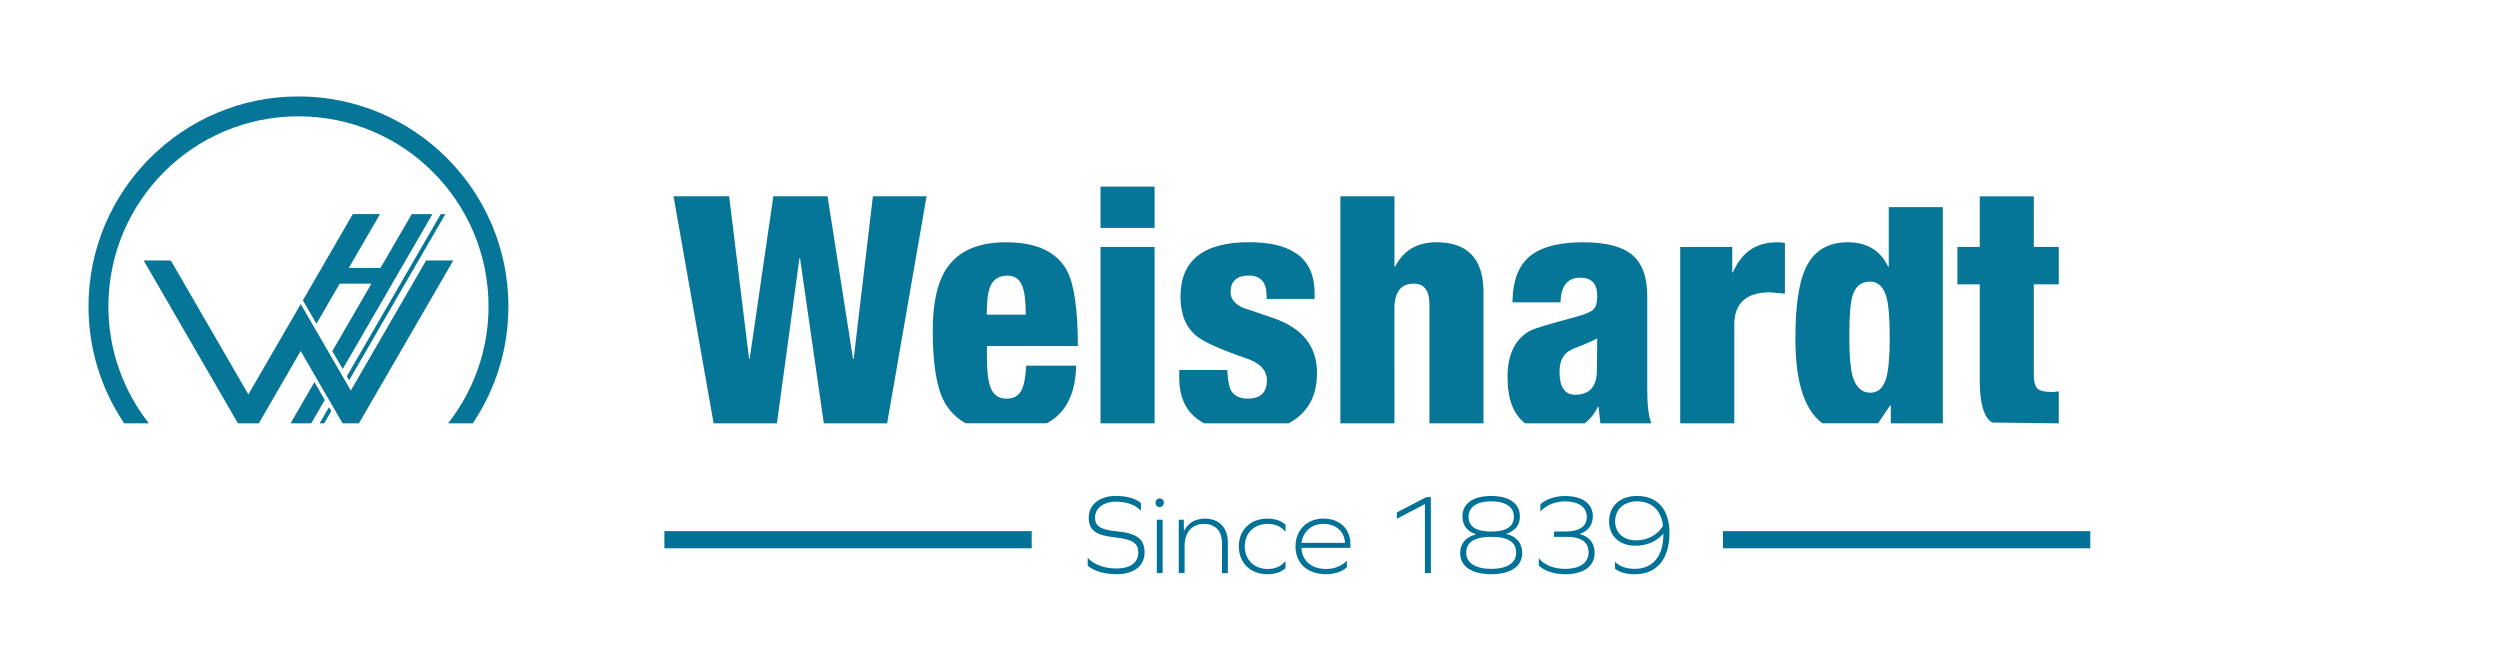
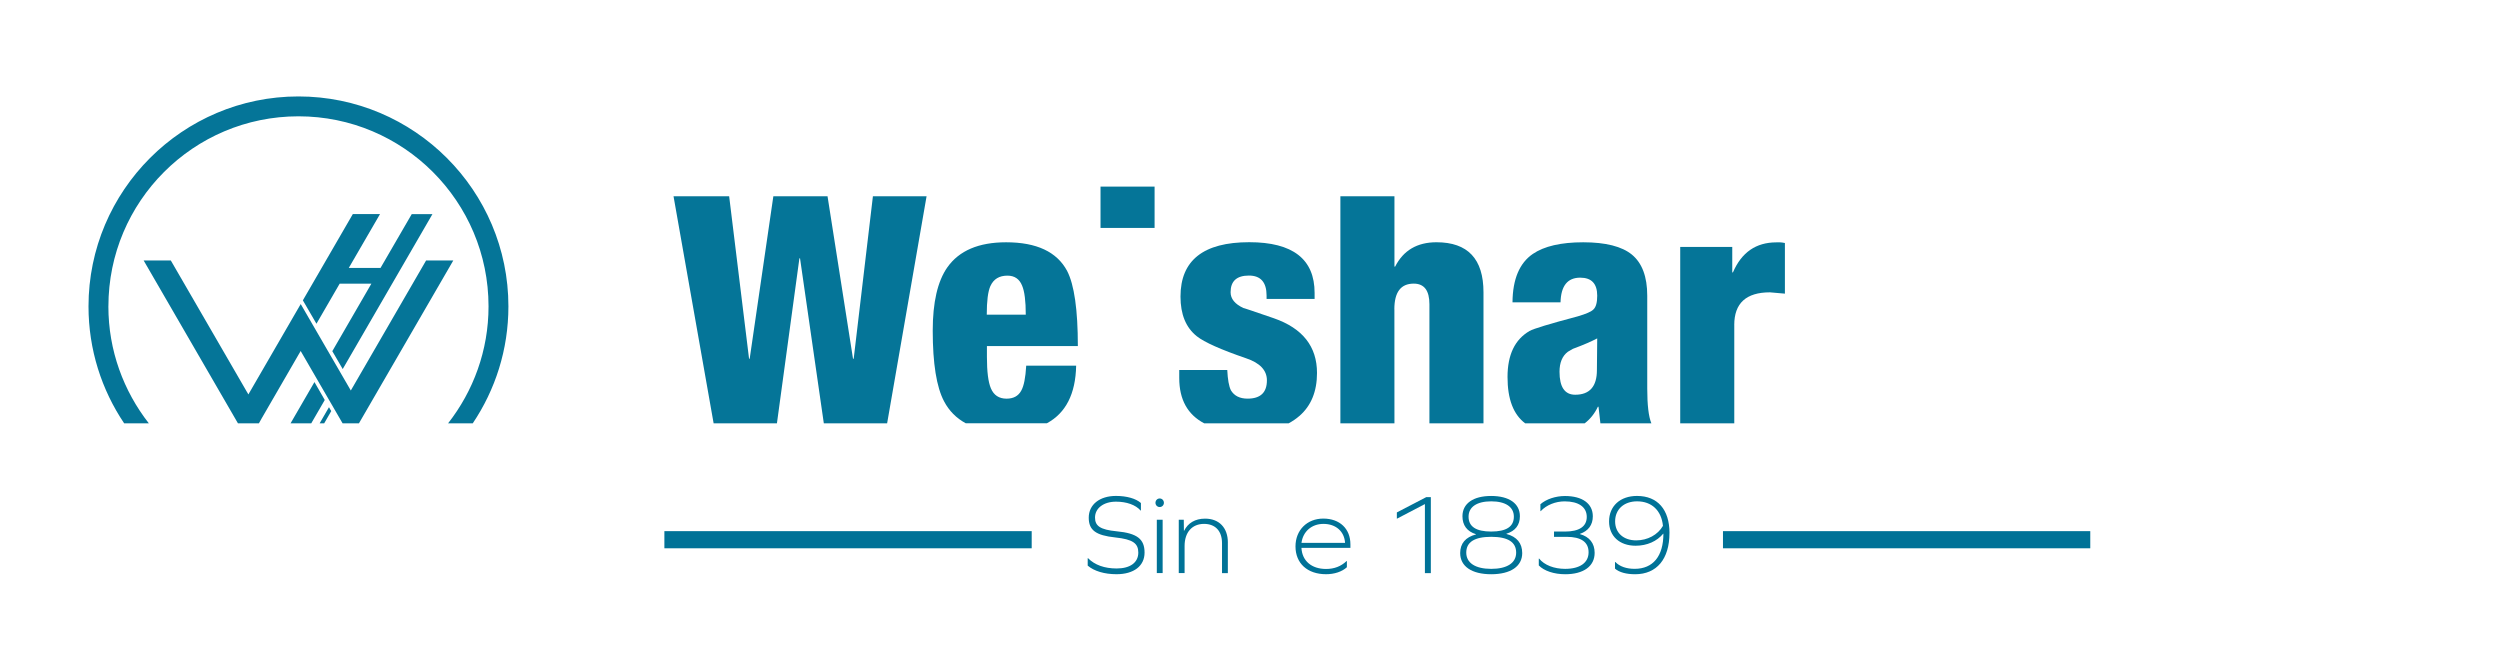
<svg xmlns="http://www.w3.org/2000/svg" id="Calque_1" data-name="Calque 1" viewBox="0 0 99.005 25.668">
  <defs>
    <clipPath id="clippath">
      <polygon points="16.306 8.479 15.07 10.61 13.813 10.61 15.05 8.477 13.973 8.477 11.994 11.894 12.036 11.966 12.532 12.821 13.452 11.233 14.708 11.233 13.16 13.907 13.572 14.615 17.126 8.479 16.306 8.479" style="fill: none; stroke-width: 0px;" />
    </clipPath>
    <clipPath id="clippath-1">
      <polygon points="10.374 16.549 11.907 13.9 13.567 16.764 14.215 16.764 17.951 10.316 16.874 10.316 13.893 15.465 11.909 12.041 9.836 15.62 6.765 10.316 5.689 10.316 9.424 16.766 10.252 16.766 10.374 16.549" style="fill: none; stroke-width: 0px;" />
    </clipPath>
    <clipPath id="clippath-2">
      <polygon points="12.819 15.767 12.453 15.131 11.506 16.766 12.325 16.766 12.861 15.841 12.819 15.767" style="fill: none; stroke-width: 0px;" />
    </clipPath>
    <clipPath id="clippath-3">
-       <polygon points="13.736 14.902 13.826 15.059 17.637 8.479 17.455 8.479 13.736 14.902" style="fill: none; stroke-width: 0px;" />
-     </clipPath>
+       </clipPath>
    <clipPath id="clippath-4">
      <polygon points="13.076 16.208 13.028 16.126 12.659 16.764 12.839 16.764 13.118 16.28 13.076 16.208" style="fill: none; stroke-width: 0px;" />
    </clipPath>
    <clipPath id="clippath-5">
      <path d="m4.293,12.133c0-4.157,3.37-7.527,7.527-7.527s7.527,3.37,7.527,7.527c0,1.75-.603,3.355-1.603,4.633h.977c.892-1.326,1.413-2.918,1.413-4.633,0-4.586-3.728-8.314-8.314-8.314C7.234,3.819,3.505,7.547,3.505,12.133c0,1.715.521,3.307,1.413,4.633h.977c-.999-1.279-1.603-2.884-1.603-4.633" style="fill: none; stroke-width: 0px;" />
    </clipPath>
    <clipPath id="clippath-6">
      <path d="m63.279,16.107h.025l.075.658h2.019c-.11-.264-.164-.725-.164-1.383v-3.674c0-.748-.202-1.291-.608-1.625-.396-.324-1.039-.488-1.929-.488-.88,0-1.545.155-1.994.461-.528.361-.798.999-.805,1.917h1.902c.017-.653.277-.977.78-.977.449,0,.673.239.673.713,0,.264-.047.446-.145.541-.08.087-.287.179-.621.277-1.126.299-1.765.493-1.914.581-.581.336-.872.942-.872,1.822s.234,1.485.698,1.834h2.358c.214-.162.391-.379.523-.658m-1.52-1.383c0-.361.11-.626.331-.793l.197-.115c.476-.177.728-.292.965-.414l-.012,1.254c0,.65-.287.977-.86.977-.414,0-.621-.304-.621-.912" style="fill: none; stroke-width: 0px;" />
    </clipPath>
    <clipPath id="clippath-7">
-       <path d="m81.533,15.499l-.224.025c-.344,0-.526-.045-.621-.132-.097-.097-.145-.274-.145-.528v-3.604h.989v-1.48h-.989v-2.006h-2.141v2.006h-.885v1.48h.885v3.818c0,.81.132,1.338.396,1.585l.1.07,2.634.032v-1.266Z" style="fill: none; stroke-width: 0px;" />
-     </clipPath>
+       </clipPath>
    <clipPath id="clippath-8">
      <path d="m68.68,12.87c0-.862.471-1.293,1.413-1.293l.593.052v-2.006c-.087-.017-.15-.025-.184-.025h-.157c-.803,0-1.376.396-1.717,1.189h-.027v-1.007h-2.061v6.986h2.141v-3.895Z" style="fill: none; stroke-width: 0px;" />
    </clipPath>
    <clipPath id="clippath-9">
      <path d="m55.219,12.249c0-.678.254-1.017.768-1.017.414,0,.621.272.621.817v4.715h2.141v-5.189c0-1.321-.621-1.981-1.862-1.981-.765,0-1.311.322-1.637.965h-.027v-2.786h-2.141v8.992h2.141l-.002-4.516Z" style="fill: none; stroke-width: 0px;" />
    </clipPath>
    <clipPath id="clippath-10">
      <path d="m42.619,14.482h-1.979c-.027.476-.092.805-.197.989-.115.212-.309.317-.581.317-.299,0-.506-.137-.621-.409-.105-.247-.157-.66-.157-1.241v-.434h3.601c0-1.436-.142-2.427-.424-2.973-.404-.758-1.211-1.136-2.417-1.136-1.084,0-1.857.329-2.325.989-.389.553-.581,1.391-.581,2.51,0,1.303.15,2.236.449,2.799.199.379.486.668.86.87h3.21c.75-.404,1.139-1.161,1.161-2.283m-3.394-3.155c.125-.274.349-.409.673-.409.282,0,.474.132.581.396.097.229.145.613.145,1.149h-1.545c0-.538.047-.917.145-1.136" style="fill: none; stroke-width: 0px;" />
    </clipPath>
    <clipPath id="clippath-11">
      <polygon points="31.658 10.231 31.683 10.231 32.625 16.765 35.132 16.765 36.694 7.773 34.569 7.773 33.808 14.206 33.781 14.206 32.772 7.773 30.626 7.773 29.689 14.206 29.664 14.206 28.876 7.773 26.673 7.773 28.261 16.765 30.768 16.765 31.658 10.231" style="fill: none; stroke-width: 0px;" />
    </clipPath>
    <clipPath id="clippath-12">
      <rect x="43.583" y="7.39" width="2.141" height="1.637" style="fill: none; stroke-width: 0px;" />
    </clipPath>
    <clipPath id="clippath-13">
      <path d="m51.456,16.476c.466-.404.7-.972.7-1.705,0-1.049-.568-1.769-1.705-2.166-.825-.284-1.226-.419-1.204-.404-.341-.157-.513-.366-.513-.628,0-.439.242-.66.725-.66.466,0,.7.264.7.793v.132h1.902v-.237c0-1.338-.862-2.009-2.589-2.009-1.814,0-2.722.718-2.722,2.153,0,.705.214,1.229.648,1.573.299.237.952.528,1.954.872.546.184.82.476.82.872,0,.483-.254.725-.765.725-.309,0-.528-.11-.66-.329-.08-.16-.127-.429-.145-.805h-1.902v.317c0,.857.334,1.45.987,1.794h3.347c.152-.082.294-.177.419-.287" style="fill: none; stroke-width: 0px;" />
    </clipPath>
    <clipPath id="clippath-14">
      <rect x="43.583" y="9.78" width="2.141" height="6.986" style="fill: none; stroke-width: 0px;" />
    </clipPath>
    <clipPath id="clippath-15">
      <path d="m74.853,16.055h.025v.71h2.061v-8.561h-2.141v2.355h-.025c-.309-.643-.84-.965-1.598-.965-.81,0-1.373.356-1.69,1.069-.254.581-.384,1.498-.384,2.746,0,1.712.356,2.829,1.067,3.352h2.208m-1.019-1.897c-.08-.307-.12-.827-.12-1.558,0-.775.04-1.298.12-1.573.112-.386.346-.581.7-.581.326,0,.546.217.66.648.08.299.12.832.12,1.598,0,.748-.05,1.281-.145,1.598-.115.371-.322.556-.621.556-.351,0-.588-.229-.713-.688" style="fill: none; stroke-width: 0px;" />
    </clipPath>
  </defs>
  <g>
    <path d="m45.183,19.922v.295h-.014c-.195-.223-.553-.35-.974-.35-.49,0-.83.259-.83.63,0,.331.204.48.861.544.811.077,1.101.309,1.101.843,0,.53-.426.856-1.11.856-.48,0-.888-.122-1.142-.34v-.294h.014c.263.268.653.407,1.133.407.535,0,.857-.235.857-.63,0-.362-.213-.525-.907-.598-.779-.082-1.056-.29-1.056-.784,0-.517.43-.861,1.079-.861.426,0,.789.104.988.281Z" style="fill: #007297; stroke-width: 0px;" />
    <path d="m46.093,19.913c0,.09-.072.167-.167.167s-.167-.077-.167-.167c0-.096.072-.173.167-.173s.167.077.167.173Zm-.281.67h.231v2.112h-.231v-2.112Z" style="fill: #007297; stroke-width: 0px;" />
    <path d="m48.625,21.486v1.21h-.231v-1.188c0-.476-.263-.761-.711-.761-.476,0-.771.335-.771.874v1.074h-.231v-2.112h.199l.005.436h.009c.149-.304.435-.48.83-.48.557,0,.902.362.902.947Z" style="fill: #007297; stroke-width: 0px;" />
-     <path d="m50.909,20.783v.263h-.014c-.177-.204-.399-.299-.689-.299-.548,0-.911.371-.911.893,0,.517.362.893.911.893.29,0,.512-.096.689-.299h.014v.267c-.168.159-.421.24-.716.24-.684,0-1.133-.462-1.133-1.101,0-.644.449-1.102,1.133-1.102.295,0,.548.082.716.245Z" style="fill: #007297; stroke-width: 0px;" />
    <path d="m51.54,21.698c.027.512.398.834.974.834.326,0,.594-.104.811-.312h.014v.244c-.195.177-.494.276-.825.276-.739,0-1.21-.43-1.21-1.101,0-.644.458-1.102,1.101-1.102.653,0,1.074.403,1.074,1.02v.141h-1.939Zm0-.199h1.727c-.027-.453-.363-.752-.856-.752-.472,0-.812.308-.87.752Z" style="fill: #007297; stroke-width: 0px;" />
    <path d="m56.428,19.963l-1.11.58v-.25l1.165-.606h.181v3.009h-.235v-2.732Z" style="fill: #007297; stroke-width: 0px;" />
    <path d="m59.658,21.146c.412.108.625.367.625.757,0,.525-.458.838-1.229.838-.77,0-1.228-.312-1.228-.838,0-.381.213-.63.625-.739v-.009c-.354-.108-.535-.354-.535-.711,0-.504.426-.803,1.137-.803.712,0,1.138.299,1.138.803,0,.349-.181.584-.535.693v.009Zm.385.738c0-.417-.327-.625-.988-.625s-.988.208-.988.625c0,.408.358.644.988.644s.988-.235.988-.644Zm-.988-.834c.599,0,.897-.194.897-.589,0-.385-.326-.607-.897-.607-.571,0-.897.223-.897.607,0,.395.299.589.897.589Z" style="fill: #007297; stroke-width: 0px;" />
    <path d="m62.567,21.151c.376.104.584.362.584.743,0,.534-.444.847-1.165.847-.439,0-.838-.131-1.047-.349v-.271h.014c.204.258.594.407,1.029.407.584,0,.929-.24.929-.657,0-.407-.299-.611-.87-.611h-.499v-.209h.431c.566,0,.866-.199.866-.58,0-.394-.327-.616-.875-.616-.358,0-.72.141-.947.386h-.014v-.272c.231-.203.603-.326.974-.326.685,0,1.102.299,1.102.803,0,.344-.182.584-.512.697v.01Z" style="fill: #007297; stroke-width: 0px;" />
    <path d="m66.114,21.11c0,1.028-.503,1.631-1.36,1.631-.349,0-.63-.076-.797-.222v-.263h.013c.172.177.436.271.766.271.729,0,1.138-.503,1.138-1.391h-.009c-.24.294-.634.476-1.092.476-.639,0-1.051-.386-1.051-.961,0-.607.439-1.011,1.106-1.011.815,0,1.287.539,1.287,1.469Zm-.258-.286c-.059-.606-.444-.97-1.024-.97-.521,0-.87.317-.87.793,0,.458.335.753.834.753.449,0,.856-.218,1.061-.576Z" style="fill: #007297; stroke-width: 0px;" />
  </g>
  <g style="clip-path: url(#clippath);">
    <rect x="2.259" y="2.572" width="19.121" height="15.439" style="fill: #057598; stroke-width: 0px;" />
  </g>
  <g style="clip-path: url(#clippath-1);">
    <rect x="2.259" y="2.572" width="19.121" height="15.439" style="fill: #057598; stroke-width: 0px;" />
  </g>
  <g style="clip-path: url(#clippath-2);">
    <rect x="2.259" y="2.572" width="19.121" height="15.439" style="fill: #057598; stroke-width: 0px;" />
  </g>
  <g style="clip-path: url(#clippath-3);">
    <rect x="2.259" y="2.572" width="19.121" height="15.439" style="fill: #057598; stroke-width: 0px;" />
  </g>
  <g style="clip-path: url(#clippath-4);">
    <rect x="2.259" y="2.572" width="19.121" height="15.439" style="fill: #057598; stroke-width: 0px;" />
  </g>
  <g style="clip-path: url(#clippath-5);">
    <rect x="2.259" y="2.572" width="19.121" height="15.439" style="fill: #057598; stroke-width: 0px;" />
  </g>
  <g style="clip-path: url(#clippath-6);">
    <rect x="25.427" y="6.143" width="57.351" height="11.868" style="fill: #057598; stroke-width: 0px;" />
  </g>
  <g style="clip-path: url(#clippath-7);">
    <rect x="25.427" y="6.143" width="57.351" height="11.868" style="fill: #057598; stroke-width: 0px;" />
  </g>
  <g style="clip-path: url(#clippath-8);">
    <rect x="25.427" y="6.143" width="57.351" height="11.868" style="fill: #057598; stroke-width: 0px;" />
  </g>
  <g style="clip-path: url(#clippath-9);">
    <rect x="25.427" y="6.143" width="57.351" height="11.868" style="fill: #057598; stroke-width: 0px;" />
  </g>
  <g style="clip-path: url(#clippath-10);">
    <rect x="25.427" y="6.143" width="57.351" height="11.868" style="fill: #057598; stroke-width: 0px;" />
  </g>
  <g style="clip-path: url(#clippath-11);">
    <rect x="25.427" y="6.143" width="57.351" height="11.868" style="fill: #057598; stroke-width: 0px;" />
  </g>
  <g style="clip-path: url(#clippath-12);">
    <rect x="25.427" y="6.143" width="57.351" height="11.868" style="fill: #057598; stroke-width: 0px;" />
  </g>
  <g style="clip-path: url(#clippath-13);">
    <rect x="25.427" y="6.143" width="57.351" height="11.868" style="fill: #057598; stroke-width: 0px;" />
  </g>
  <g style="clip-path: url(#clippath-14);">
-     <rect x="25.427" y="6.143" width="57.351" height="11.868" style="fill: #057598; stroke-width: 0px;" />
-   </g>
+     </g>
  <g style="clip-path: url(#clippath-15);">
-     <rect x="25.427" y="6.143" width="57.351" height="11.868" style="fill: #057598; stroke-width: 0px;" />
-   </g>
+     </g>
  <g>
    <line x1="68.233" y1="21.374" x2="82.779" y2="21.374" style="fill: none; stroke: #007297; stroke-width: .679px;" />
    <line x1="26.311" y1="21.374" x2="40.857" y2="21.374" style="fill: none; stroke: #007297; stroke-width: .679px;" />
  </g>
</svg>